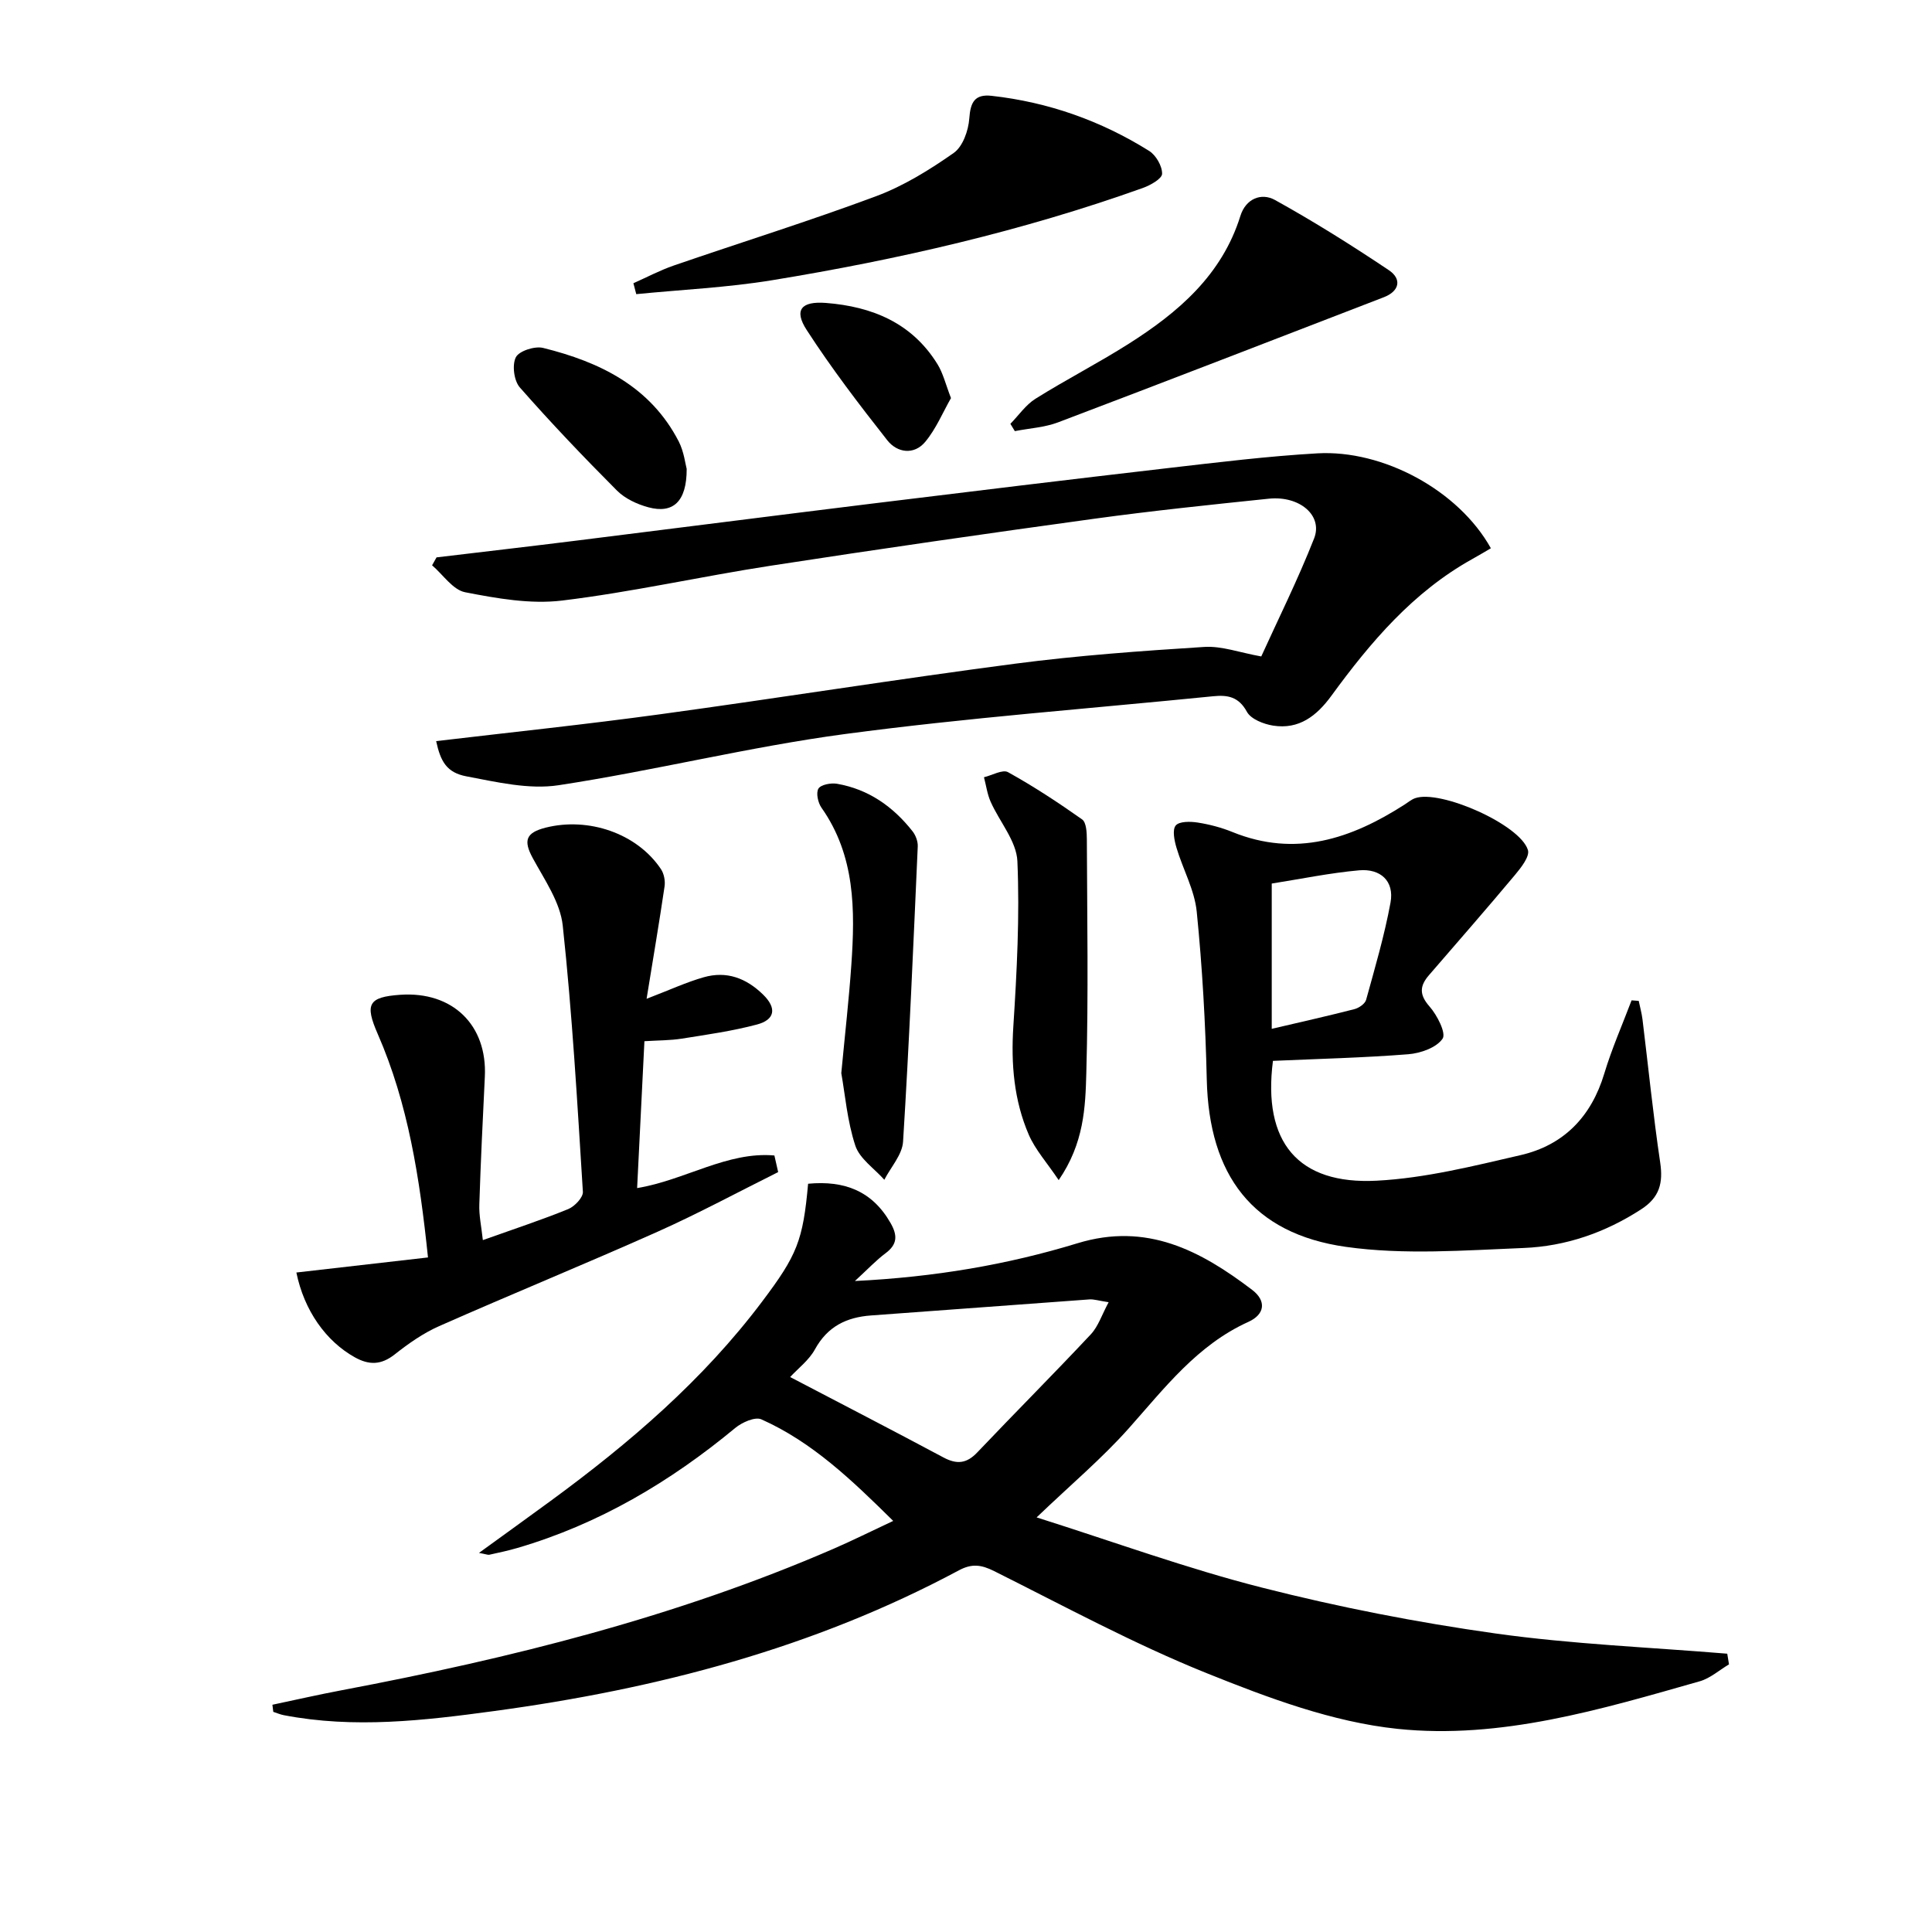
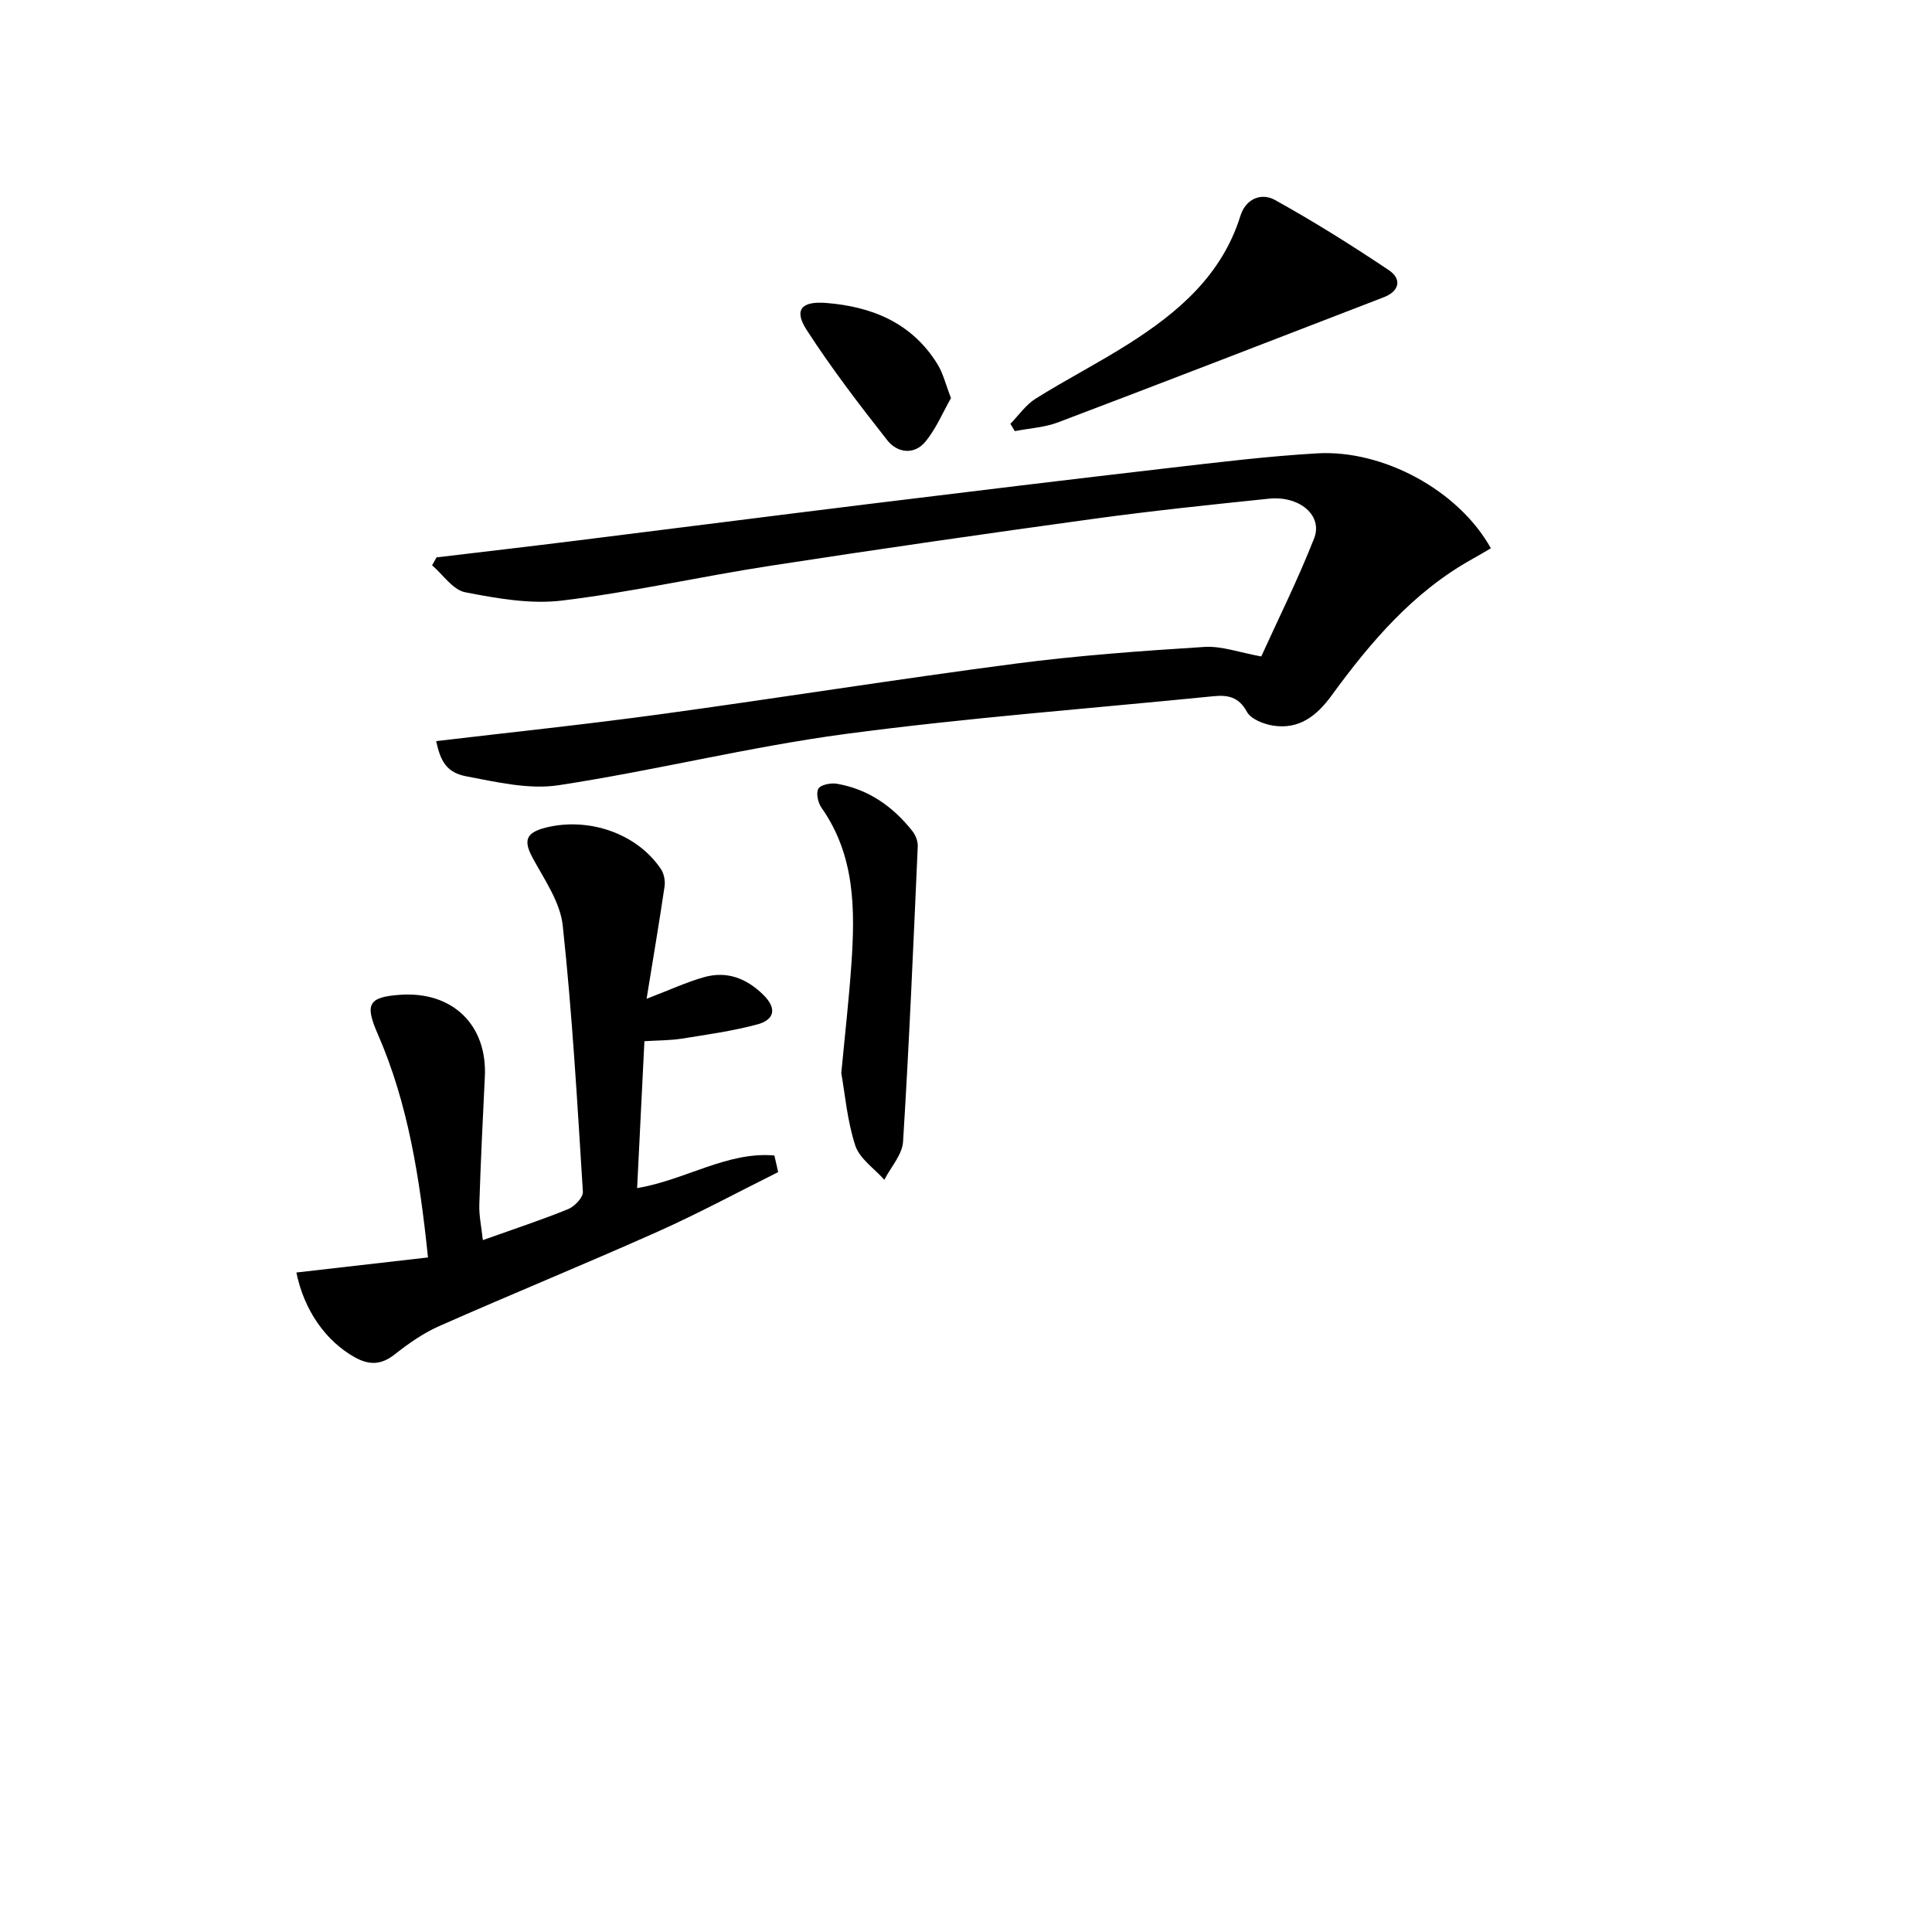
<svg xmlns="http://www.w3.org/2000/svg" enable-background="new 0 0 400 400" viewBox="0 0 400 400">
-   <path d="m167.31 245.08c7.57-.71 13.31 1.53 17.08 8.15 1.46 2.56 1.42 4.41-1.06 6.25-1.93 1.44-3.6 3.23-6.33 5.74 16.57-.82 31.55-3.38 46.09-7.82 14.33-4.38 25.46 1.52 36.15 9.65 3.01 2.29 2.64 5.09-.78 6.63-10.58 4.79-17.32 13.68-24.74 22.02-5.5 6.19-11.91 11.58-19.1 18.46 16 5.06 31.15 10.6 46.71 14.55 15.88 4.04 32.06 7.2 48.28 9.48 15.88 2.23 31.99 2.86 48 4.19.12.74.24 1.47.36 2.21-2.01 1.19-3.88 2.88-6.05 3.5-20.48 5.83-41.25 12.08-62.59 9.85-13.44-1.41-26.78-6.41-39.48-11.52-15.07-6.06-29.46-13.86-44.02-21.14-2.66-1.33-4.61-1.6-7.3-.16-30.11 16.13-62.54 24.57-96.19 29.13-14.53 1.97-28.99 3.67-43.58.86-.74-.14-1.46-.46-2.18-.69-.06-.49-.12-.98-.18-1.47 4.83-1.02 9.64-2.12 14.48-3.03 34.81-6.59 69.06-15.11 101.69-29.26 3.94-1.71 7.78-3.63 12.36-5.77-8.53-8.42-16.72-16.31-27.3-21.03-1.3-.58-4 .62-5.4 1.78-13.47 11.16-28.23 19.91-45.11 24.85-1.91.56-3.86.97-5.8 1.4-.29.07-.64-.1-2.15-.38 5.38-3.9 10.12-7.31 14.83-10.76 16.31-11.95 31.57-25.02 43.81-41.3 7.23-9.6 8.44-12.59 9.5-24.37zm-3.72 40.02c10.65 5.57 21.25 11.04 31.76 16.66 2.78 1.48 4.8 1.25 6.99-1.06 7.79-8.2 15.78-16.2 23.51-24.45 1.54-1.65 2.28-4.05 3.68-6.64-2.11-.32-3.06-.65-3.99-.58-15.06 1.08-30.12 2.24-45.19 3.32-5.1.37-9.02 2.28-11.62 7.01-1.22 2.24-3.47 3.93-5.14 5.74z" />
  <path d="m90.38 115.4c9.68-1.16 19.36-2.27 29.03-3.48 20.43-2.54 40.84-5.16 61.27-7.67 20.44-2.51 40.88-4.99 61.33-7.36 10.23-1.18 20.47-2.44 30.74-3.03 13.58-.77 29.21 7.62 35.92 19.65-1.01.59-2.42 1.44-3.86 2.24-12.24 6.81-21.05 17.19-29.13 28.26-3.06 4.2-6.72 7.07-12.1 6.22-1.96-.31-4.59-1.34-5.42-2.86-1.71-3.14-4.01-3.52-6.98-3.22-25.44 2.55-50.96 4.45-76.28 7.83-19.86 2.66-39.41 7.57-59.24 10.59-6.15.94-12.82-.65-19.11-1.84-4.06-.77-5.34-3.07-6.25-7.29 15.47-1.83 30.96-3.45 46.39-5.56 24.51-3.35 48.95-7.26 73.48-10.47 12.99-1.7 26.08-2.64 39.16-3.47 3.63-.23 7.36 1.18 11.8 1.97 3.42-7.54 7.56-15.84 10.94-24.43 1.87-4.75-3-8.89-9.38-8.23-12.06 1.25-24.12 2.5-36.13 4.15-22.36 3.07-44.71 6.29-67.02 9.73-14.42 2.22-28.71 5.46-43.18 7.21-6.54.79-13.48-.44-20.05-1.72-2.55-.49-4.58-3.64-6.85-5.58.31-.53.61-1.08.92-1.64z" />
-   <path d="m263.55 219.64c-2.17 16.84 5.19 25.66 21.48 24.81 10-.52 19.96-3.02 29.78-5.29 8.94-2.06 14.65-7.95 17.34-16.89 1.55-5.15 3.74-10.11 5.65-15.16.49.04.99.07 1.48.11.26 1.27.62 2.54.78 3.82 1.21 9.87 2.2 19.77 3.66 29.61.64 4.28-.12 7.26-3.94 9.73-7.45 4.83-15.62 7.65-24.32 8-12.26.49-24.76 1.47-36.8-.23-19.38-2.74-28.35-14.89-28.81-34.63-.27-11.61-.92-23.23-2.08-34.77-.45-4.5-2.87-8.79-4.19-13.23-.44-1.49-.9-3.71-.16-4.61.73-.88 3.03-.85 4.55-.61 2.44.38 4.9 1.03 7.19 1.96 13.07 5.31 24.61 1.41 35.67-5.7.7-.45 1.36-1.01 2.12-1.29 5.17-1.88 21.78 5.43 23.39 10.72.41 1.34-1.44 3.67-2.69 5.17-5.85 6.99-11.85 13.85-17.8 20.74-1.9 2.2-2.06 4.01.1 6.46 1.59 1.8 3.5 5.54 2.72 6.69-1.27 1.86-4.56 3.02-7.1 3.22-9.25.73-18.55.95-28.02 1.37zm-.25-36.71v30.08c5.89-1.38 11.51-2.64 17.09-4.07.95-.24 2.22-1.11 2.45-1.94 1.84-6.67 3.8-13.33 5.05-20.12.83-4.52-2.13-7.08-6.5-6.69-6.04.54-12.01 1.78-18.09 2.74z" />
  <path d="m99.97 256.75c6.45-2.3 12.14-4.17 17.67-6.42 1.33-.54 3.11-2.42 3.04-3.58-1.15-18.39-2.2-36.81-4.17-55.12-.52-4.84-3.78-9.49-6.22-13.99-1.97-3.64-1.41-5.25 2.7-6.29 8.83-2.22 18.88 1.16 23.85 8.59.64.95.92 2.44.75 3.59-1.1 7.47-2.37 14.92-3.72 23.26 4.87-1.87 8.27-3.45 11.83-4.46 4.72-1.35 8.78.16 12.29 3.59 2.94 2.87 2.38 5.22-1.25 6.19-5.1 1.36-10.37 2.1-15.59 2.93-2.42.38-4.91.35-7.73.53-.51 10.28-1 20.18-1.51 30.41 9.89-1.63 18.69-7.62 28.42-6.75.26 1.15.52 2.29.78 3.44-8.29 4.13-16.46 8.54-24.91 12.32-15.01 6.7-30.24 12.92-45.28 19.57-3.3 1.46-6.37 3.62-9.22 5.87-2.78 2.19-5.28 2.23-8.23.59-6-3.34-10.5-9.7-12.11-17.56 8.95-1.02 17.9-2.05 27.25-3.12-1.72-16.52-4.11-31.85-10.41-46.28-2.69-6.15-1.96-7.64 4.67-8.1 10.84-.75 18.04 6.26 17.51 16.97-.43 8.8-.86 17.61-1.14 26.41-.09 2.28.42 4.57.73 7.41z" />
-   <path d="m131.14 58.64c2.79-1.24 5.5-2.68 8.37-3.67 13.96-4.81 28.08-9.2 41.91-14.36 5.68-2.12 11.04-5.44 16.03-8.94 1.88-1.31 3.05-4.63 3.23-7.13.24-3.38 1.12-5.09 4.63-4.7 11.74 1.31 22.62 5.16 32.6 11.4 1.42.89 2.72 3.14 2.69 4.74-.02 1.03-2.44 2.39-4.02 2.95-24.94 8.91-50.65 14.82-76.74 19.09-9.28 1.52-18.73 1.95-28.11 2.88-.19-.75-.39-1.51-.59-2.26z" />
  <path d="m209.19 87.75c1.71-1.75 3.17-3.92 5.19-5.19 6.34-3.97 13.01-7.39 19.32-11.39 10.27-6.52 19.29-14.22 23.11-26.47 1.11-3.56 4.32-4.86 7.15-3.3 8.07 4.47 15.92 9.4 23.59 14.54 2.69 1.8 2.25 4.33-1.05 5.6-22.45 8.66-44.9 17.36-67.4 25.89-2.82 1.07-5.98 1.24-8.99 1.83-.3-.5-.61-1.01-.92-1.51z" />
-   <path d="m219.19 244.33c-2.43-3.62-4.84-6.28-6.19-9.39-3.07-7.12-3.7-14.63-3.2-22.42.73-11.38 1.33-22.84.84-34.21-.18-4.17-3.7-8.17-5.54-12.32-.7-1.58-.93-3.37-1.38-5.07 1.69-.4 3.86-1.67 4.98-1.05 5.3 2.94 10.39 6.28 15.34 9.78.87.61.97 2.69.98 4.09.06 16.14.34 32.28-.11 48.4-.19 7.11-.47 14.55-5.72 22.19z" />
  <path d="m174.18 222.18c.78-8.23 1.59-15.31 2.08-22.41.79-11.36.82-22.6-6.18-32.54-.73-1.03-1.17-3.08-.63-3.96.52-.83 2.59-1.21 3.84-1 6.52 1.13 11.62 4.72 15.65 9.85.65.83 1.12 2.1 1.07 3.14-.91 20.38-1.77 40.75-3.04 61.11-.17 2.7-2.53 5.26-3.88 7.89-2.07-2.34-5.11-4.35-6.01-7.08-1.68-5.12-2.12-10.65-2.9-15z" />
-   <path d="m142.17 97.08c.02 6.82-2.85 9.32-7.93 7.95-2.33-.63-4.83-1.79-6.5-3.46-6.9-6.92-13.66-14.01-20.11-21.35-1.22-1.38-1.64-4.66-.83-6.25.66-1.31 3.91-2.36 5.63-1.94 11.74 2.9 22.22 7.97 28.1 19.38 1.09 2.14 1.37 4.71 1.64 5.67z" />
  <path d="m196.89 82.42c-1.7 2.98-3.09 6.37-5.33 9.06-2.33 2.79-5.81 2.27-7.85-.32-5.83-7.4-11.57-14.92-16.69-22.83-2.71-4.18-1.11-6 3.98-5.61 9.57.75 17.79 4.13 23.07 12.64 1.18 1.89 1.71 4.19 2.82 7.06z" />
</svg>